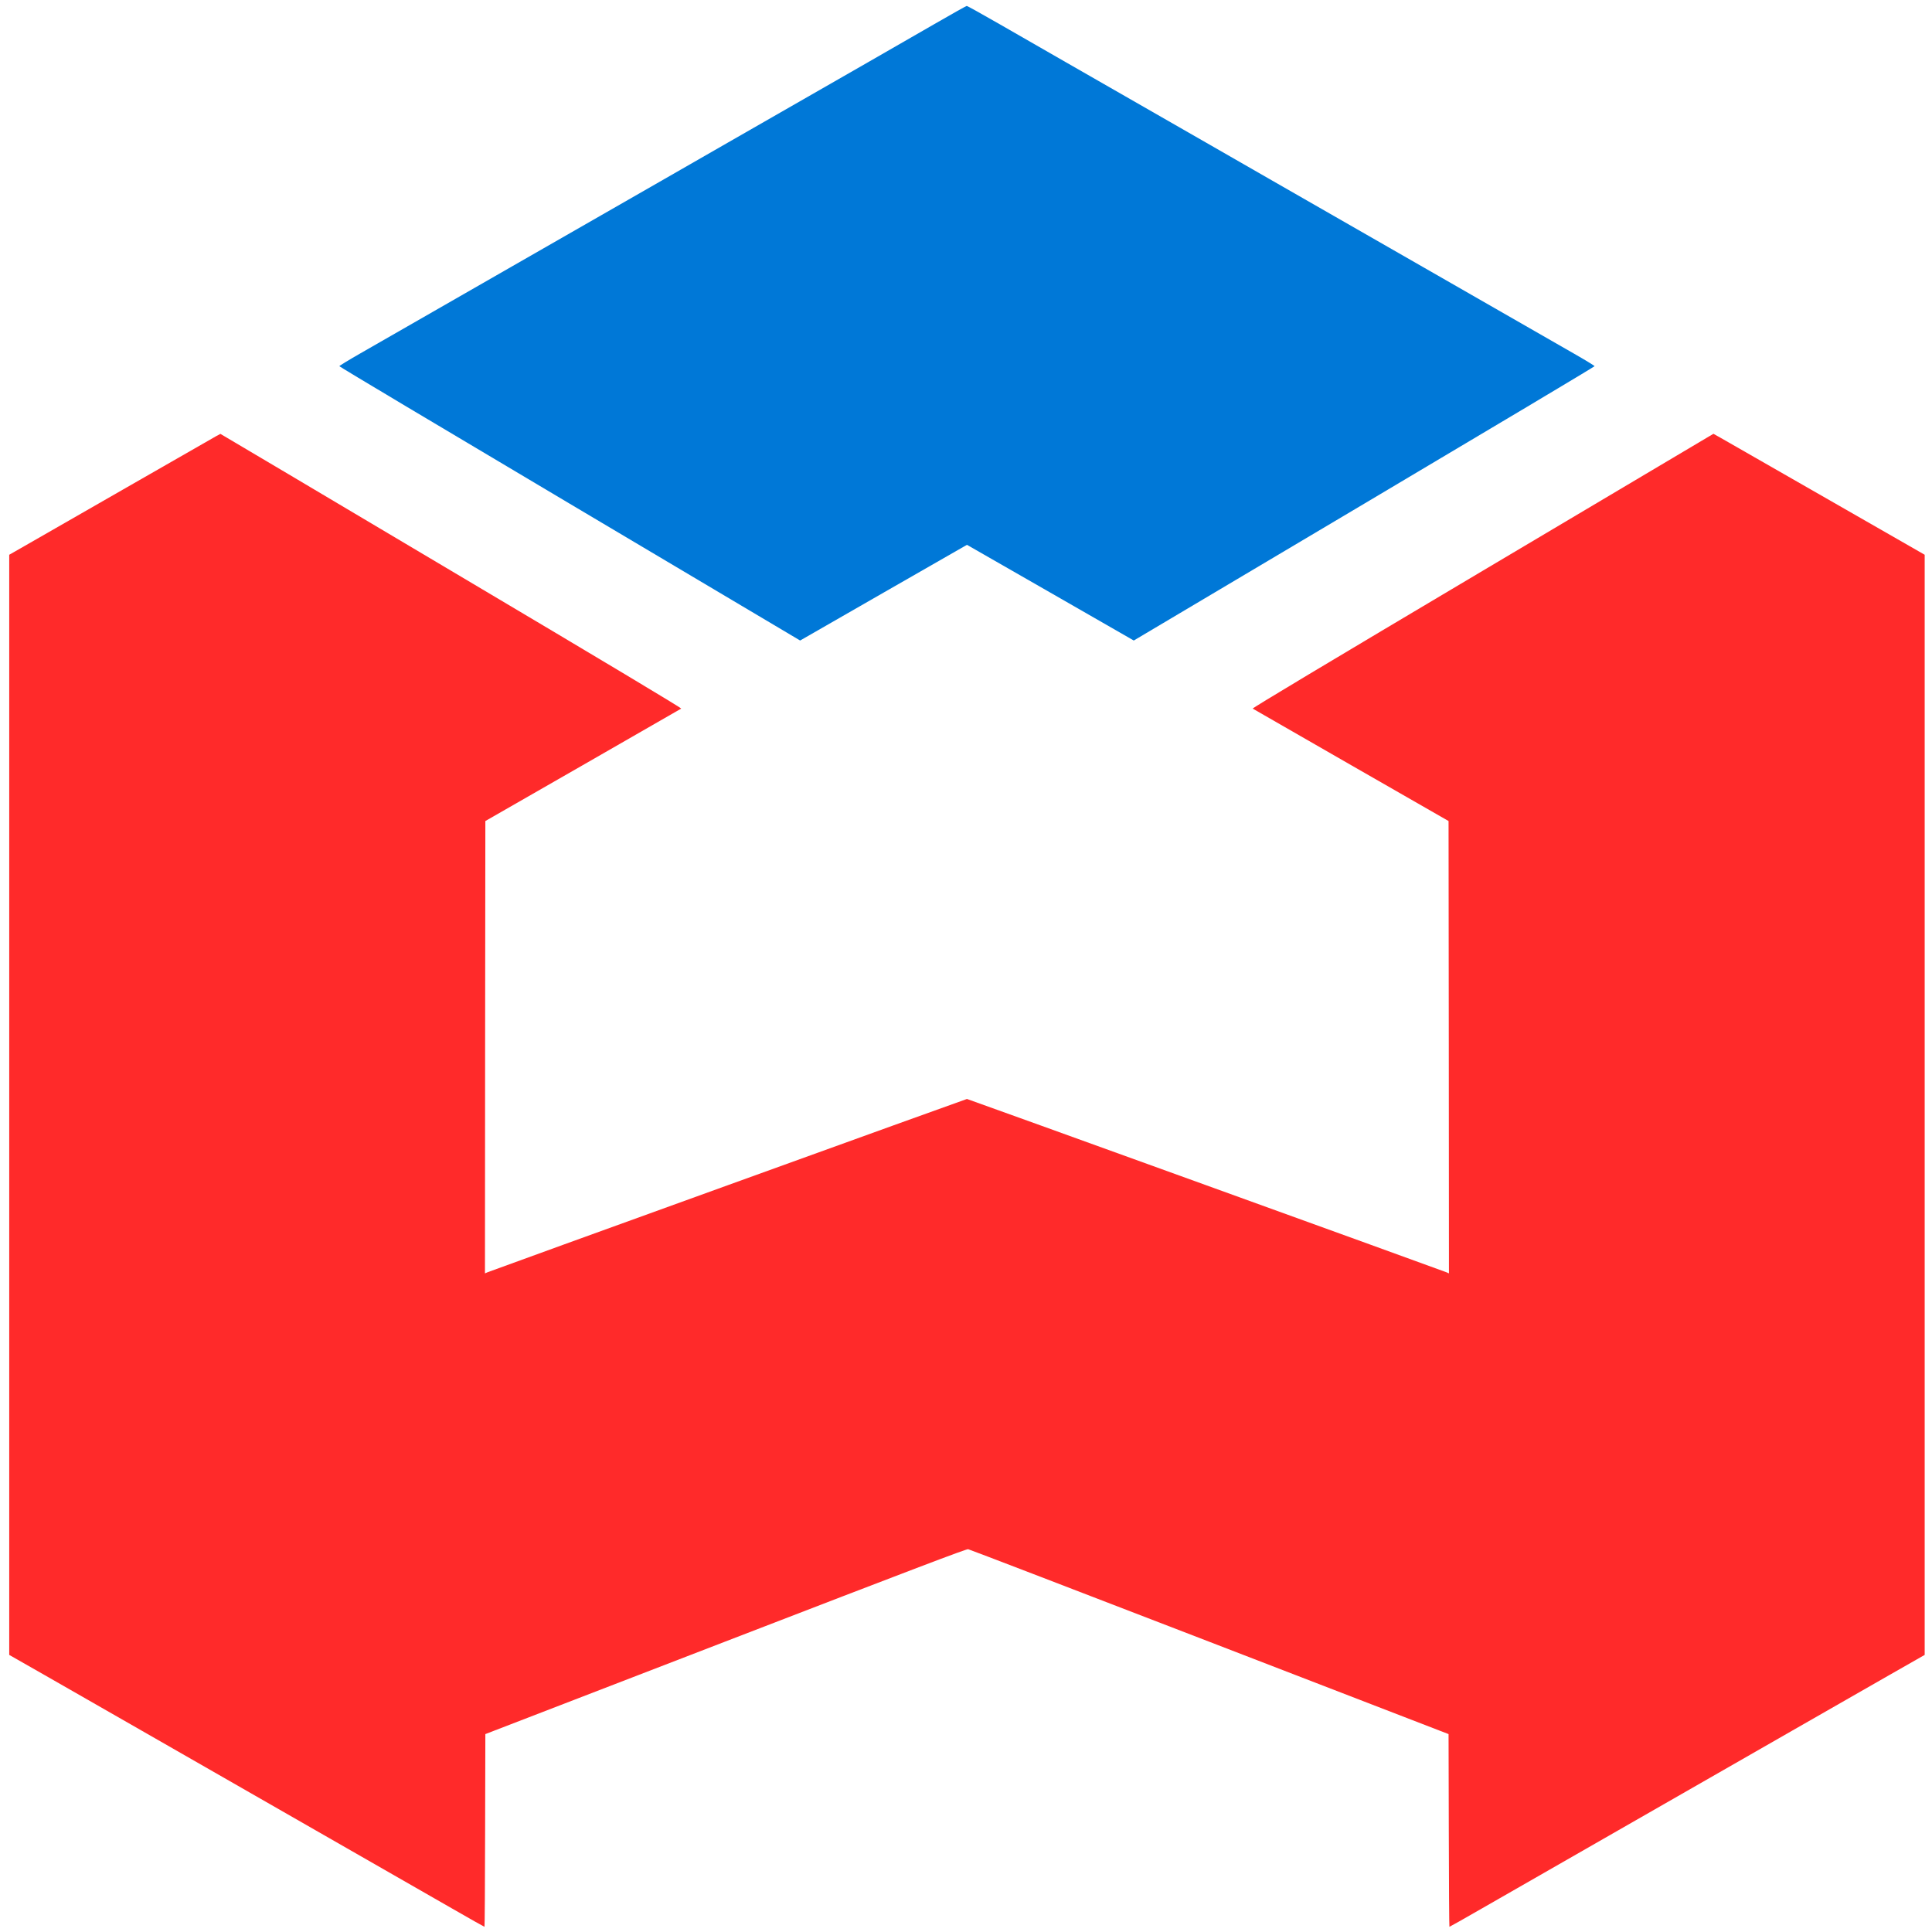
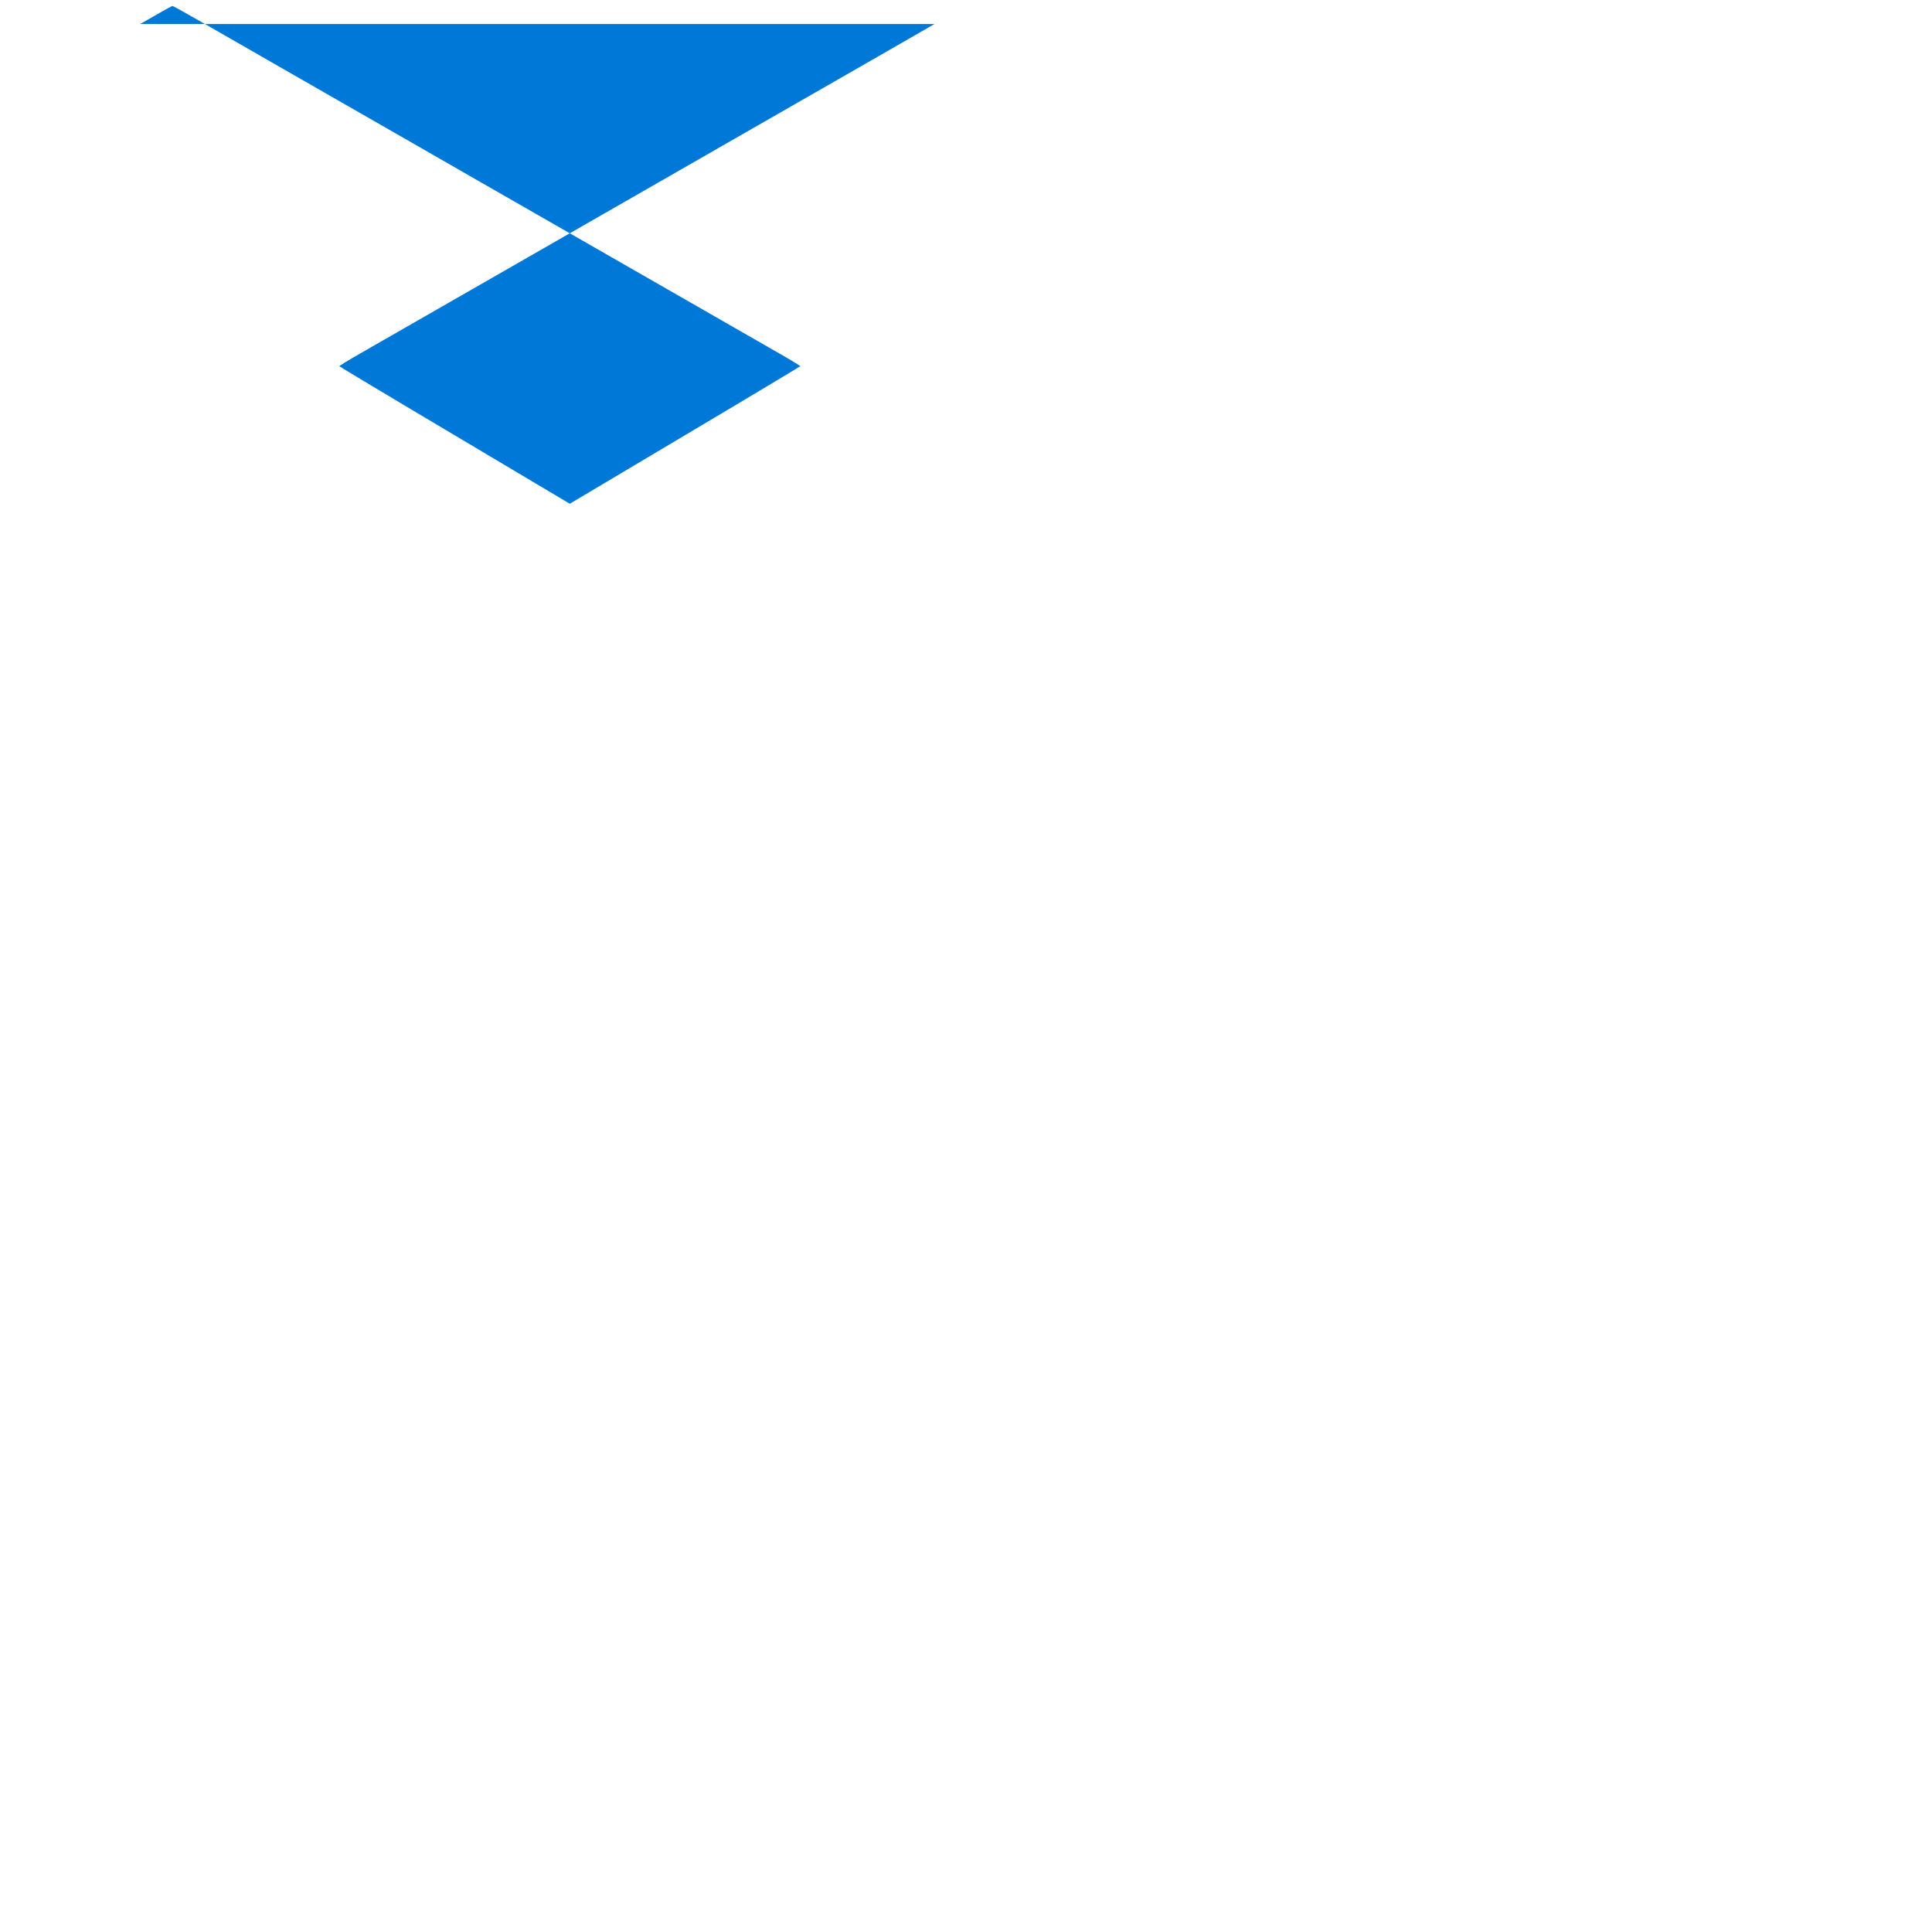
<svg xmlns="http://www.w3.org/2000/svg" version="1.0" width="3000pt" height="3000pt" viewBox="0 0 3000 3000" preserveAspectRatio="xMidYMid" id="svg14973">
  <defs id="defs14977" />
  <g transform="matrix(0.1,0,0,-0.1,0,4096)" fill="#000000" stroke="none" id="g14971">
    <g id="g17639" transform="matrix(1.215,0,0,1.215,-9868.36,1016.871)">
-       <path d="m 20065,32568 c -220,-127 -600,-345 -845,-486 -824,-472 -1252,-718 -1800,-1032 -300,-172 -664,-381 -810,-465 -299,-171 -1097,-628 -1950,-1118 -590,-338 -1470,-843 -1939,-1112 -145,-83 -263,-155 -262,-160 0,-6 1326,-797 2945,-1758 l 2944,-1748 1066,612 1066,611 1066,-611 1066,-612 2944,1748 c 1619,961 2945,1752 2945,1758 1,5 -117,77 -262,160 -469,269 -1349,774 -1939,1112 -853,490 -1651,947 -1950,1118 -146,84 -510,293 -810,465 -549,315 -981,563 -1800,1032 -245,141 -626,360 -848,487 -221,127 -408,231 -415,230 -7,0 -192,-104 -412,-231 z" id="path14967" style="fill:#0078d7;fill-opacity:1" />
-       <path d="m 10885,27301 c -27,-16 -543,-311 -1145,-656 -602,-346 -1186,-680 -1297,-744 l -203,-116 v -7030 -7030 l 458,-261 c 251,-144 810,-464 1242,-711 2683,-1537 3582,-2052 3951,-2264 229,-132 419,-239 423,-239 3,0 7,554 8,1232 l 3,1231 3070,1184 c 2403,927 3077,1183 3100,1179 17,-3 1405,-536 3085,-1184 l 3055,-1179 3,-1231 c 1,-678 5,-1232 8,-1232 4,0 194,107 423,239 369,212 1268,727 3951,2264 432,247 991,567 1242,711 l 458,261 v 7030 7030 l -202,116 c -112,64 -678,388 -1258,721 -580,333 -1097,629 -1147,657 l -93,52 -2951,-1752 c -1980,-1176 -2947,-1755 -2937,-1760 7,-5 573,-330 1258,-723 l 1245,-714 3,-2891 2,-2890 -32,14 c -68,28 -6118,2215 -6128,2215 -10,0 -6060,-2187 -6128,-2215 l -32,-14 2,2890 3,2891 1245,714 c 685,393 1251,718 1258,723 10,5 -956,584 -2936,1759 -1622,964 -2951,1752 -2953,1752 -2,0 -26,-13 -54,-29 z" id="path14969" style="fill:#ff2a2a" />
+       <path d="m 20065,32568 c -220,-127 -600,-345 -845,-486 -824,-472 -1252,-718 -1800,-1032 -300,-172 -664,-381 -810,-465 -299,-171 -1097,-628 -1950,-1118 -590,-338 -1470,-843 -1939,-1112 -145,-83 -263,-155 -262,-160 0,-6 1326,-797 2945,-1758 c 1619,961 2945,1752 2945,1758 1,5 -117,77 -262,160 -469,269 -1349,774 -1939,1112 -853,490 -1651,947 -1950,1118 -146,84 -510,293 -810,465 -549,315 -981,563 -1800,1032 -245,141 -626,360 -848,487 -221,127 -408,231 -415,230 -7,0 -192,-104 -412,-231 z" id="path14967" style="fill:#0078d7;fill-opacity:1" />
    </g>
  </g>
</svg>